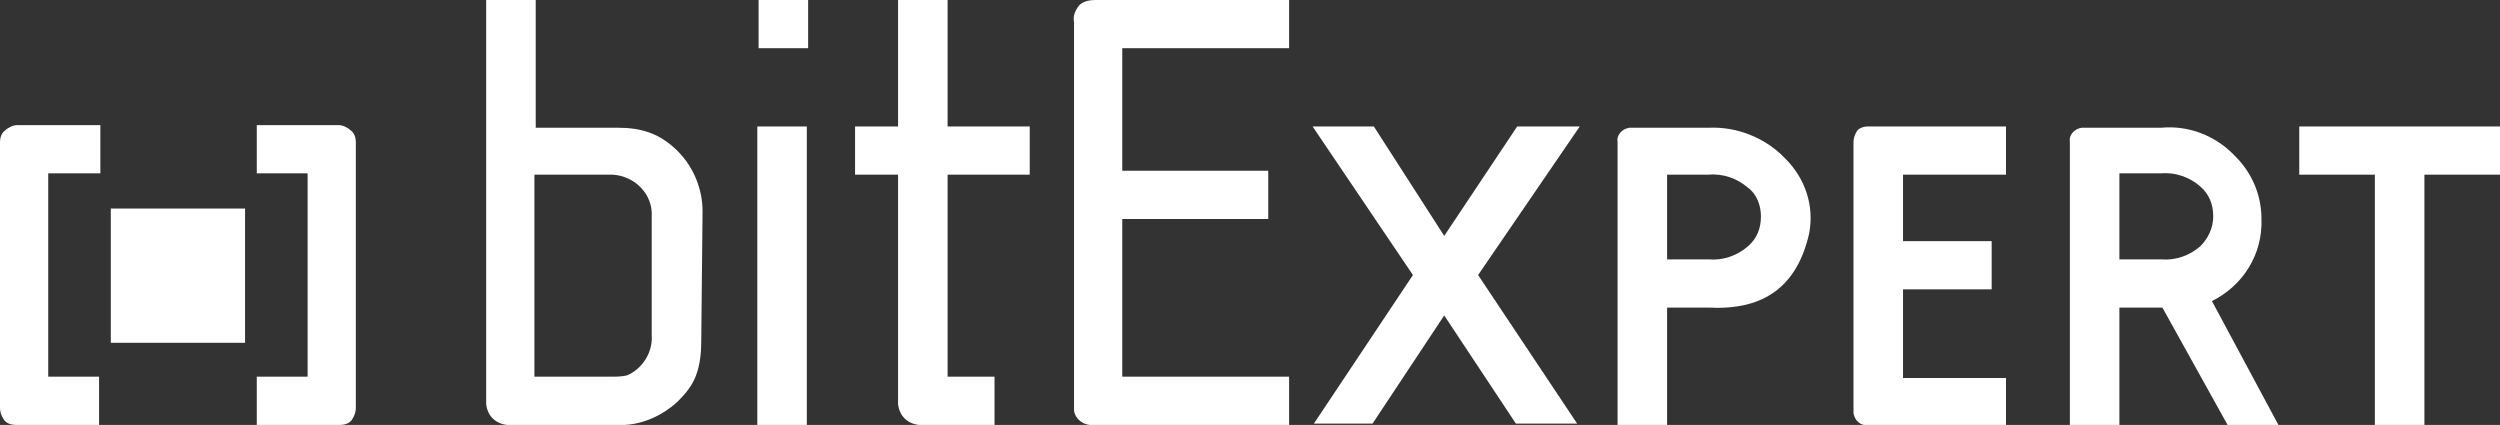
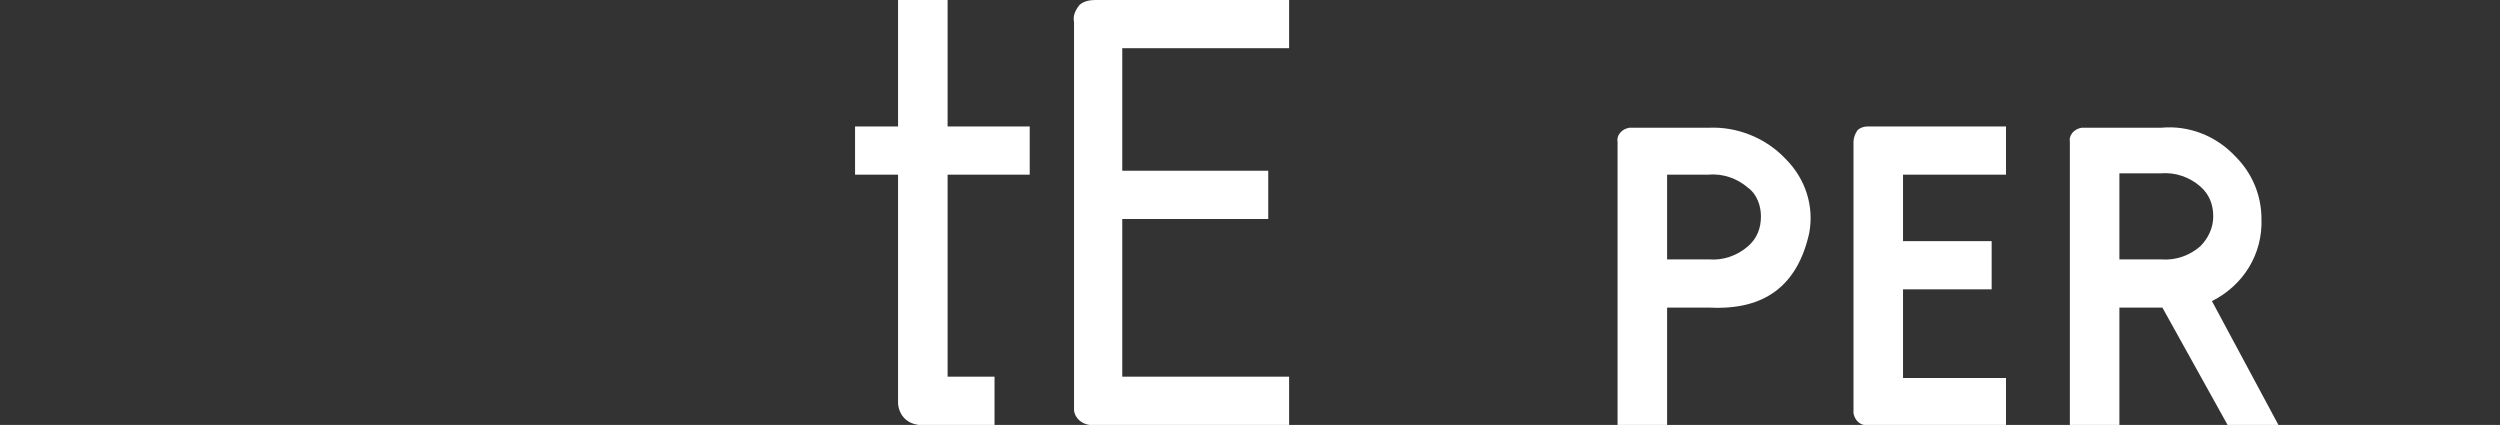
<svg xmlns="http://www.w3.org/2000/svg" version="1.1" id="Ebene_1" x="0px" y="0px" viewBox="0 0 191.8 32.6" style="enable-background:new 0 0 191.8 32.6;" xml:space="preserve">
  <rect x="0" y="0" width="191.8" height="32.6" fill="#333333" stroke="none" />
  <style type="text/css">
	.st0{fill:#FFFFFF;}
</style>
  <g id="Ebene_2_00000121990454478955260780000010219746477474353292_">
    <g id="Ebene_1-2">
-       <path class="st0" d="M7.6,32.6H1.2c-0.3,0-0.7-0.1-0.9-0.4C0.1,31.9,0,31.6,0,31.3V10.9c0-0.3,0.1-0.7,0.4-0.9    C0.6,9.8,1,9.6,1.3,9.6h6.4v3.7h-4v15.6h3.9V32.6z M8.5,26.3h10.3V16H8.5V26.3z M19.7,32.6h6.4c0.3,0,0.7-0.1,0.9-0.4    c0.2-0.3,0.3-0.6,0.3-0.9V10.9c0-0.3-0.1-0.7-0.4-0.9c-0.2-0.2-0.6-0.4-0.9-0.4h-6.3v3.7h3.9v15.6h-3.9V32.6z" />
-       <path class="st0" d="M53.8,26.2c0,0.9-0.1,1.8-0.4,2.6c-0.3,0.8-0.8,1.4-1.4,2c-1.3,1.2-3,1.9-4.7,1.8h-8.4    c-0.9-0.1-1.5-0.7-1.6-1.6V0h3.8v9.8h6.3c0.9,0,1.7,0.1,2.5,0.4c0.8,0.3,1.5,0.8,2.1,1.4c1.2,1.2,1.9,2.9,1.9,4.6    C53.9,16.2,53.8,26.2,53.8,26.2z M50,25.7v-9.1c0.1-1.7-1.3-3.1-3-3.2c-0.1,0-0.2,0-0.2,0H41v15.5h5.8c0.4,0,0.9,0,1.3-0.1    C49.3,28.3,50.1,27,50,25.7z" />
-       <path class="st0" d="M58.2,0H62v3.7h-3.8V0z M61.9,32.6h-3.8V9.7h3.8L61.9,32.6z" />
      <path class="st0" d="M70.5,32.6c-0.9-0.1-1.5-0.7-1.6-1.6V13.4h-3.3V9.7h3.3V0h3.8v9.7H79v3.7h-6.3v15.5h3.6v3.7H70.5z" />
      <path class="st0" d="M98.9,32.6H84c-0.8,0.1-1.5-0.4-1.6-1.1c0,0,0,0,0-0.1V1.7c-0.1-0.5,0.1-0.9,0.4-1.3C83.1,0.1,83.6,0,84,0    h14.9v3.7H86.1v9.4h11.2v3.7H86.1v12.1h12.8V32.6z" />
-       <path class="st0" d="M121.2,9.7l-7.8,11.4l7.6,11.4h-4.7l-5.5-8.3l-5.5,8.3h-4.5l7.6-11.4l-7.7-11.4h4.7l5.4,8.4l5.6-8.4    L121.2,9.7z" />
      <path class="st0" d="M138.8,17.9c-0.9,4-3.4,5.9-7.6,5.7h-3.3v9h-3.8V10.9c-0.1-0.5,0.3-1,0.9-1.1c0,0,0,0,0,0h6.1    c2.2-0.1,4.4,0.8,5.9,2.4C138.5,13.7,139.2,15.8,138.8,17.9z M135.1,16.6c0-0.8-0.3-1.7-1-2.2c-0.8-0.7-1.9-1.1-3-1h-3.2v6.5h3.2    c1.1,0.1,2.2-0.3,3-1C134.8,18.3,135.1,17.5,135.1,16.6z" />
      <path class="st0" d="M153.9,32.6h-10.6c-0.5,0.1-1-0.3-1.1-0.9c0,0,0,0,0,0V10.9c0-0.3,0.1-0.6,0.3-0.9c0.2-0.2,0.5-0.3,0.8-0.3    h10.6v3.7H146v5.1h6.8v3.7H146V29h7.9V32.6z" />
      <path class="st0" d="M173.5,16.8c0.1,2.7-1.4,5.1-3.8,6.3l5.1,9.5h-3.9l-5-9h-3.3v9h-3.8V10.9c-0.1-0.5,0.3-1,0.9-1.1c0,0,0,0,0,0    h6.1c2.1-0.2,4.2,0.6,5.7,2.2C172.8,13.3,173.5,15,173.5,16.8z M169.8,16.6c0-0.9-0.3-1.7-1-2.3c-0.8-0.7-1.9-1.1-3-1h-3.2v6.6    h3.2c1.1,0.1,2.2-0.3,3-1C169.4,18.3,169.8,17.5,169.8,16.6z" />
-       <path class="st0" d="M191.8,13.4H186v19.2h-3.8V13.4h-5.8V9.7h15.4L191.8,13.4L191.8,13.4z" />
    </g>
  </g>
</svg>